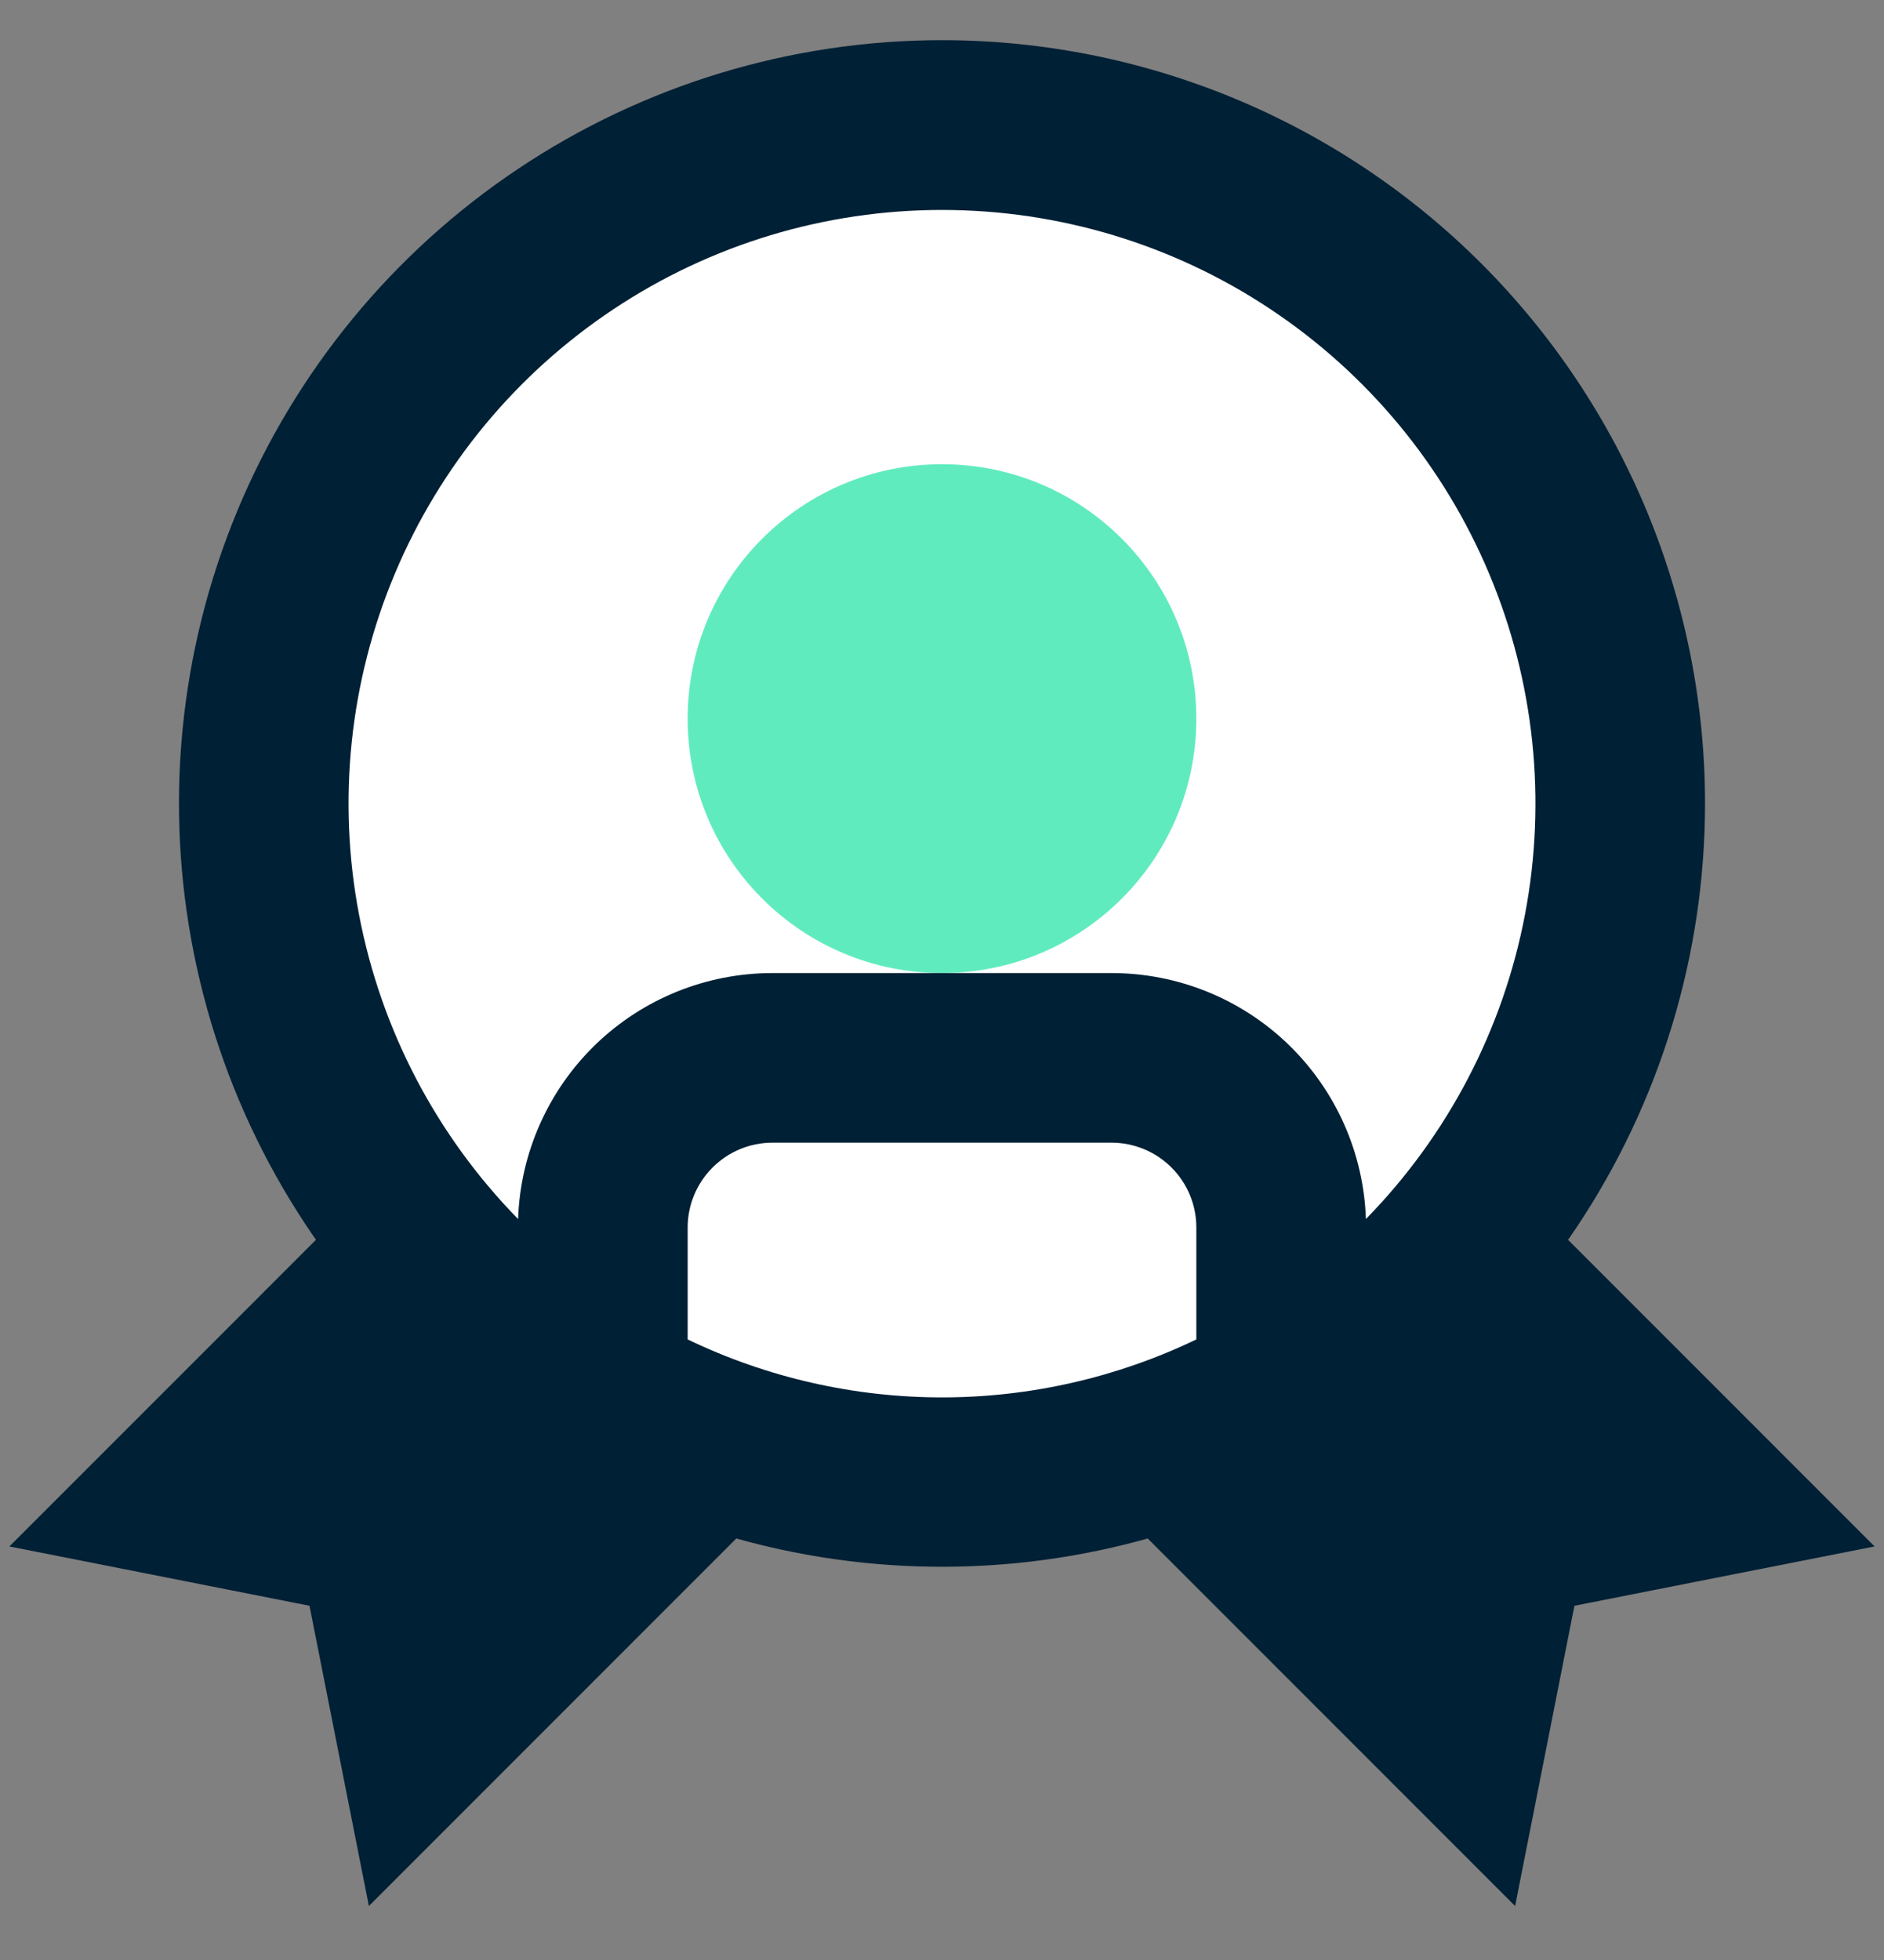
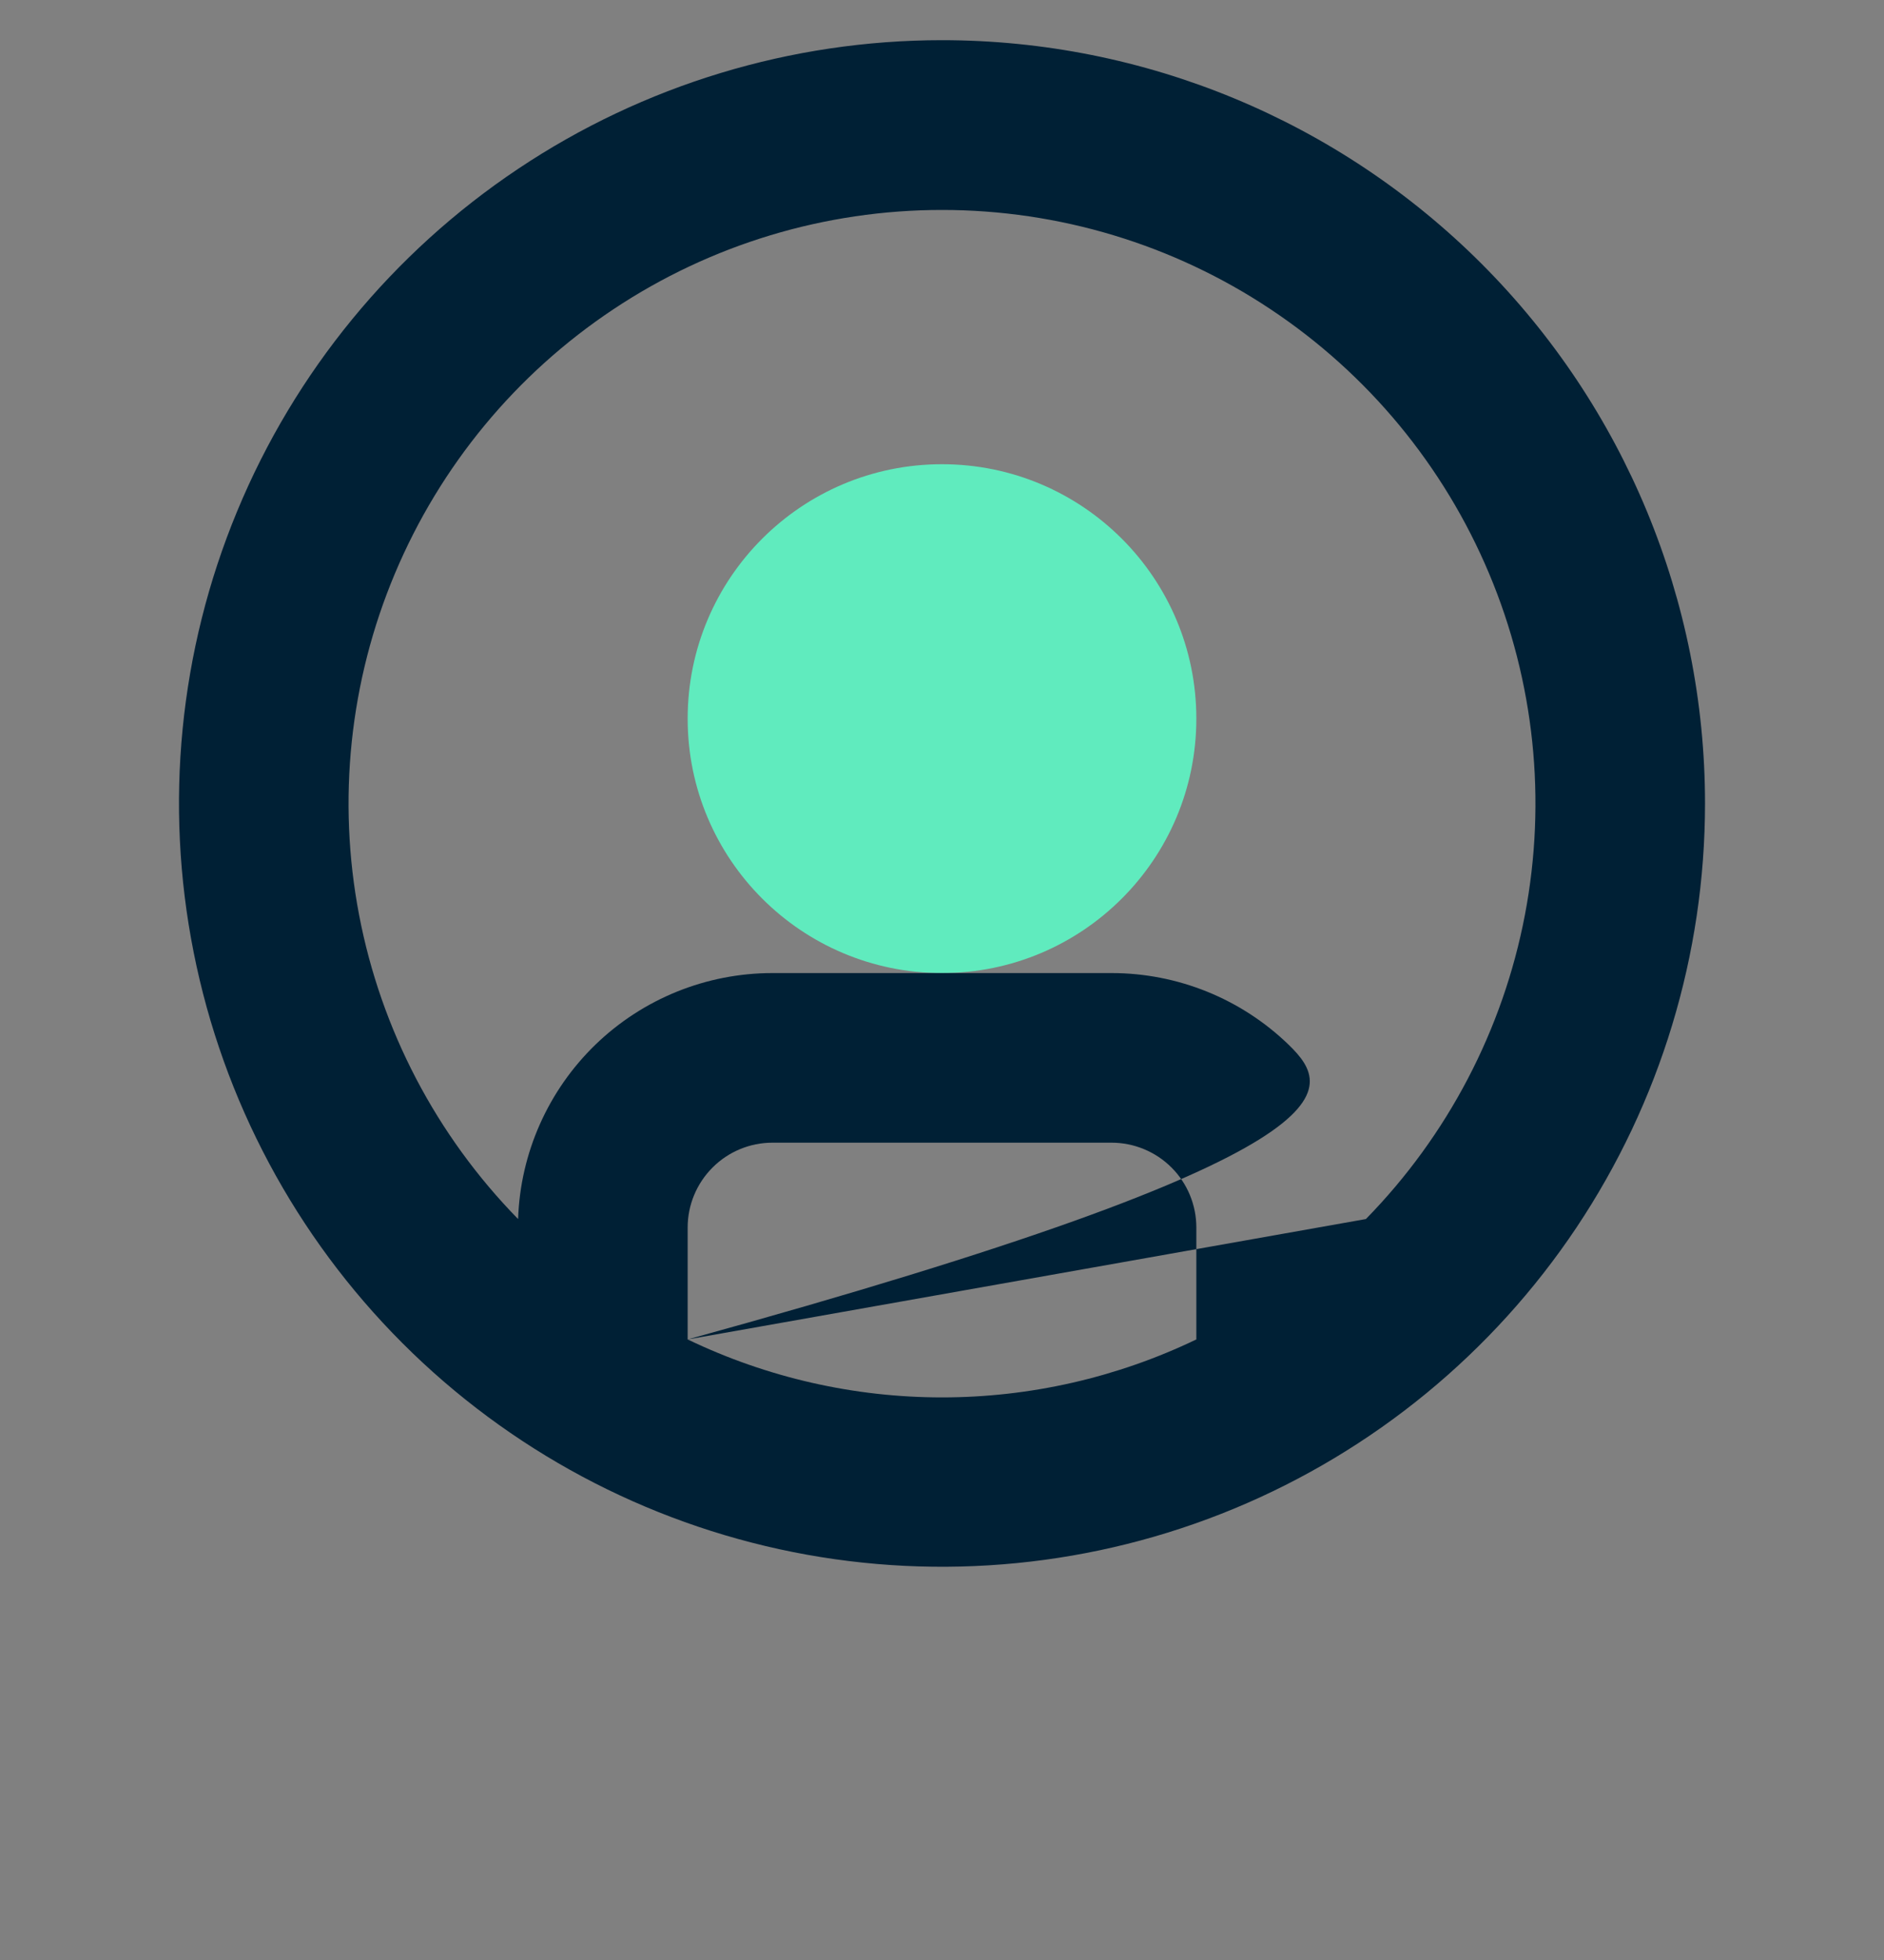
<svg xmlns="http://www.w3.org/2000/svg" width="25" height="26" viewBox="0 0 25 26" fill="none">
  <rect x="0" y="0" width="25" height="26" fill="#808080" stroke="none" />
-   <path d="M10.7 19.479L4.895 25.284L4.107 21.301L0.125 20.514L5.008 15.631C6.322 17.616 8.368 18.999 10.7 19.479Z" fill="#002035" />
-   <path d="M14.3 19.479L20.105 25.284L20.892 21.301L24.875 20.514L19.992 15.631C18.678 17.616 16.632 18.999 14.3 19.479Z" fill="#002035" />
-   <path d="M12.5 19.658C17.471 19.658 21.5 15.629 21.5 10.658C21.5 5.688 17.471 1.658 12.5 1.658C7.529 1.658 3.5 5.688 3.5 10.658C3.5 15.629 7.529 19.658 12.5 19.658Z" fill="white" />
  <path d="M12.5 12.908C14.364 12.908 15.875 11.397 15.875 9.533C15.875 7.669 14.364 6.158 12.5 6.158C10.636 6.158 9.125 7.669 9.125 9.533C9.125 11.397 10.636 12.908 12.5 12.908Z" fill="#60EBBE" />
-   <path d="M12.5 0.533C10.498 0.533 8.54 1.127 6.875 2.24C5.21 3.352 3.912 4.934 3.146 6.784C2.379 8.634 2.179 10.67 2.57 12.634C2.96 14.598 3.925 16.402 5.341 17.818C6.757 19.234 8.561 20.198 10.525 20.589C12.489 20.98 14.525 20.779 16.375 20.013C18.225 19.246 19.806 17.949 20.919 16.284C22.031 14.618 22.625 12.661 22.625 10.658C22.625 7.973 21.558 5.398 19.66 3.499C17.761 1.6 15.185 0.533 12.5 0.533ZM9.125 17.768V16.283C9.125 15.985 9.244 15.699 9.455 15.488C9.665 15.277 9.952 15.158 10.25 15.158H14.75C15.048 15.158 15.335 15.277 15.546 15.488C15.757 15.699 15.875 15.985 15.875 16.283V17.768C14.822 18.274 13.668 18.537 12.5 18.537C11.332 18.537 10.178 18.274 9.125 17.768ZM18.125 16.171C18.096 15.296 17.727 14.466 17.098 13.857C16.468 13.248 15.626 12.908 14.75 12.908H10.25C9.374 12.908 8.532 13.248 7.902 13.857C7.273 14.466 6.904 15.296 6.875 16.171C5.79 15.063 5.056 13.66 4.765 12.137C4.474 10.614 4.639 9.038 5.24 7.609C5.841 6.179 6.85 4.959 8.142 4.101C9.433 3.242 10.949 2.785 12.5 2.785C14.051 2.785 15.567 3.242 16.858 4.101C18.15 4.959 19.159 6.179 19.76 7.609C20.361 9.038 20.526 10.614 20.235 12.137C19.944 13.66 19.21 15.063 18.125 16.171Z" fill="#002035" />
+   <path d="M12.5 0.533C10.498 0.533 8.54 1.127 6.875 2.24C5.21 3.352 3.912 4.934 3.146 6.784C2.379 8.634 2.179 10.67 2.57 12.634C2.96 14.598 3.925 16.402 5.341 17.818C6.757 19.234 8.561 20.198 10.525 20.589C12.489 20.98 14.525 20.779 16.375 20.013C18.225 19.246 19.806 17.949 20.919 16.284C22.031 14.618 22.625 12.661 22.625 10.658C22.625 7.973 21.558 5.398 19.66 3.499C17.761 1.6 15.185 0.533 12.5 0.533ZM9.125 17.768V16.283C9.125 15.985 9.244 15.699 9.455 15.488C9.665 15.277 9.952 15.158 10.25 15.158H14.75C15.048 15.158 15.335 15.277 15.546 15.488C15.757 15.699 15.875 15.985 15.875 16.283V17.768C14.822 18.274 13.668 18.537 12.5 18.537C11.332 18.537 10.178 18.274 9.125 17.768ZC18.096 15.296 17.727 14.466 17.098 13.857C16.468 13.248 15.626 12.908 14.75 12.908H10.25C9.374 12.908 8.532 13.248 7.902 13.857C7.273 14.466 6.904 15.296 6.875 16.171C5.79 15.063 5.056 13.66 4.765 12.137C4.474 10.614 4.639 9.038 5.24 7.609C5.841 6.179 6.85 4.959 8.142 4.101C9.433 3.242 10.949 2.785 12.5 2.785C14.051 2.785 15.567 3.242 16.858 4.101C18.15 4.959 19.159 6.179 19.76 7.609C20.361 9.038 20.526 10.614 20.235 12.137C19.944 13.66 19.21 15.063 18.125 16.171Z" fill="#002035" />
</svg>